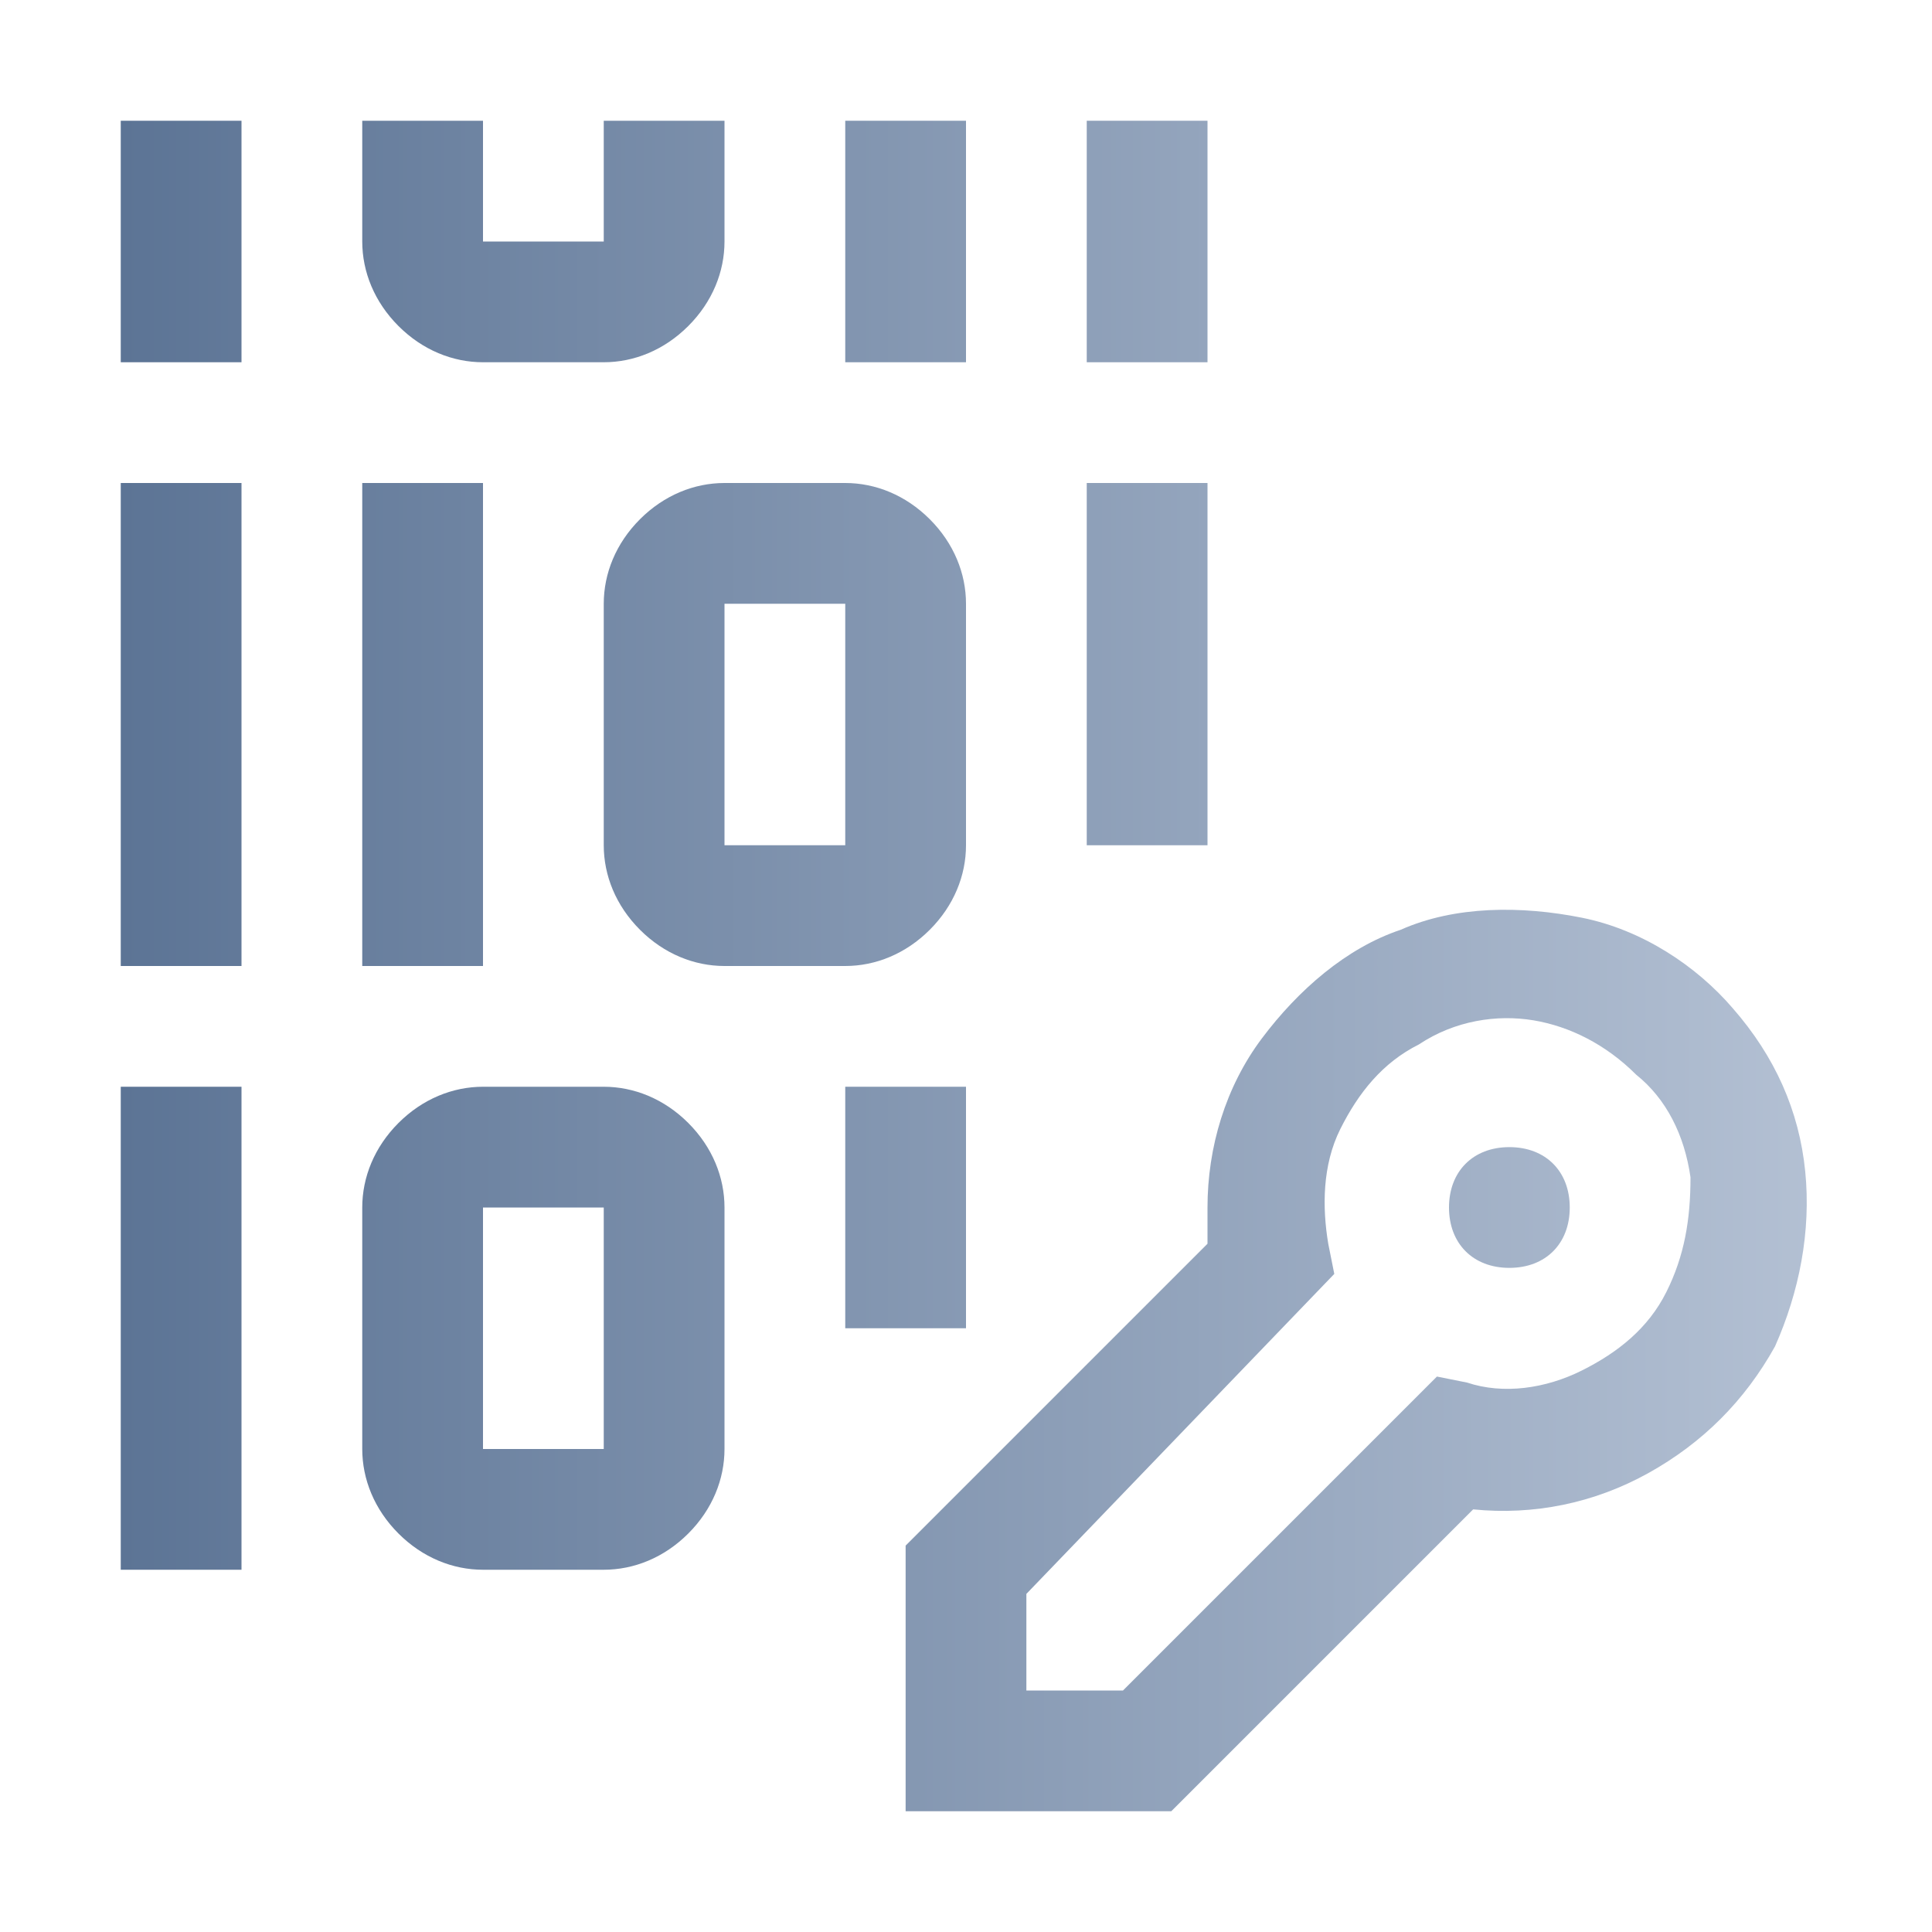
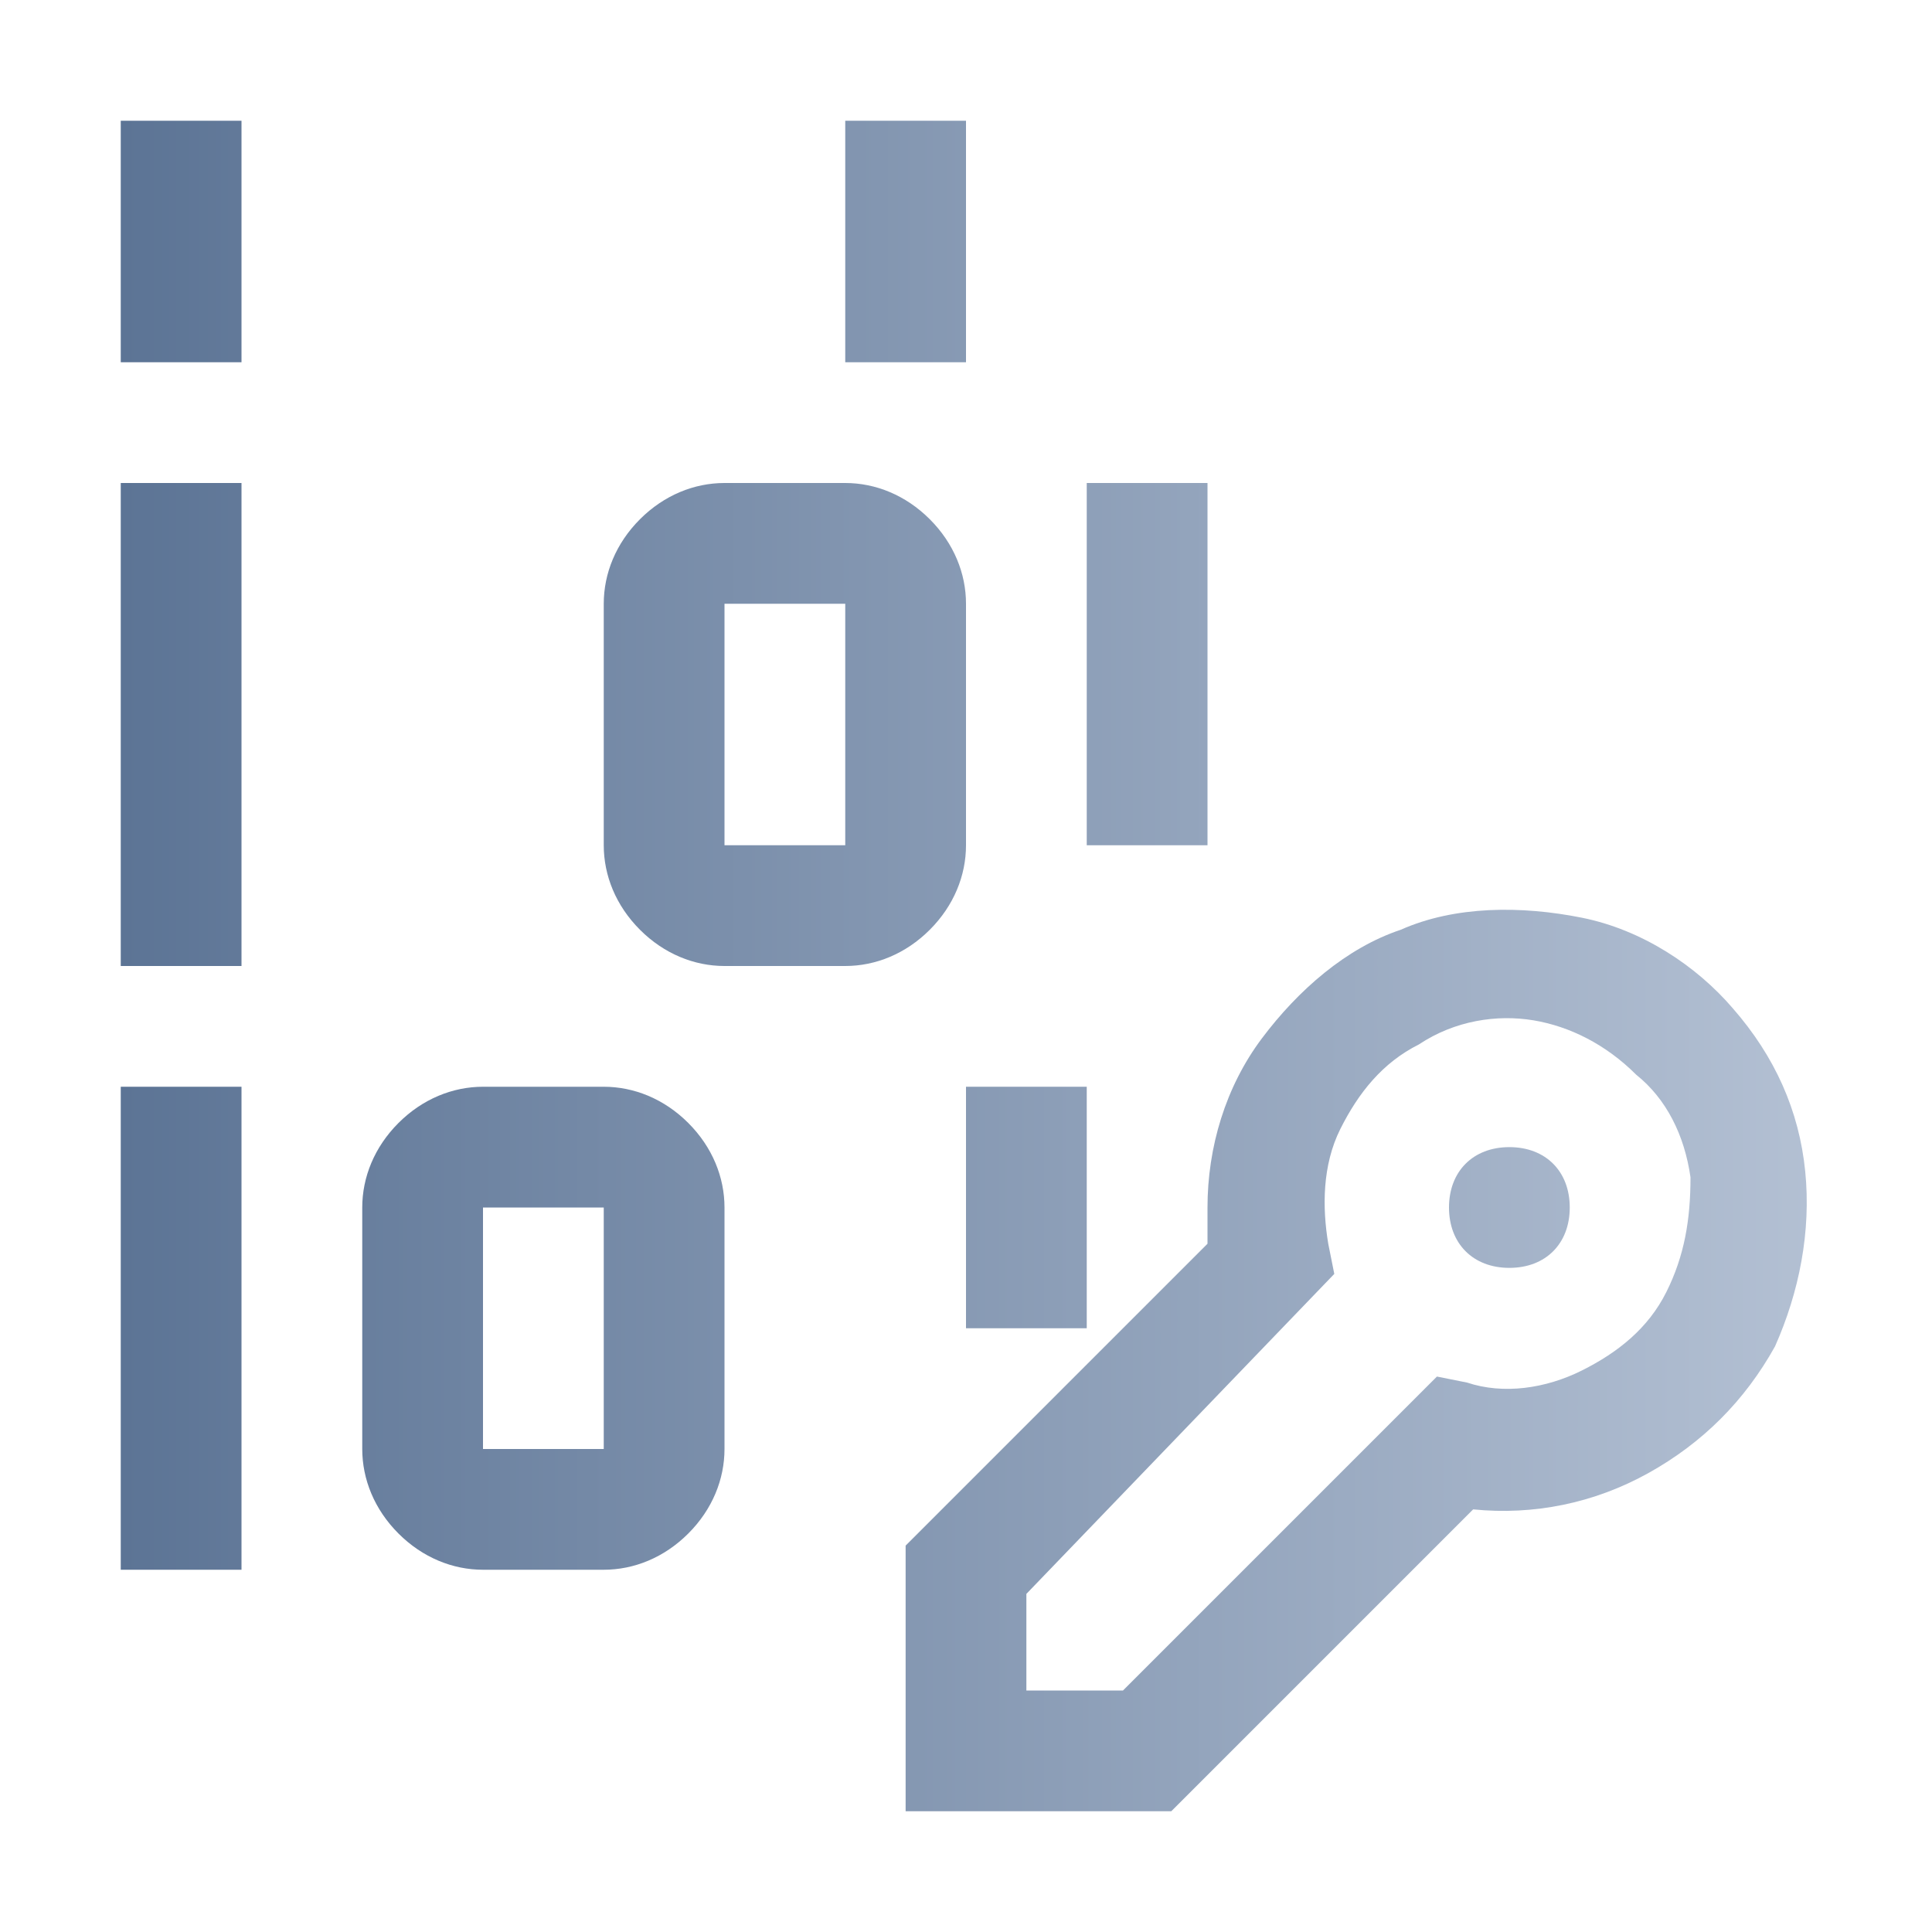
<svg xmlns="http://www.w3.org/2000/svg" version="1.1" id="Layer_1" x="0px" y="0px" viewBox="0 0 32 32" style="enable-background:new 0 0 32 32;" xml:space="preserve">
  <style type="text/css">
	.st0{fill:none;}
	.st1{fill:url(#SVGID_1_);}
	.st2{fill:url(#SVGID_00000108990101446338399310000004983173715772556195_);}
	.st3{fill:url(#SVGID_00000027573872474953842670000012391611388626367656_);}
	.st4{fill:url(#SVGID_00000062887935708856068820000000790882736517888149_);}
	.st5{fill:url(#SVGID_00000026150558473257438200000006483401321840277382_);}
	.st6{fill:url(#SVGID_00000116920876504962351210000018342345557615574410_);}
	.st7{fill:url(#SVGID_00000075128999457409616130000009484975232459565991_);}
	.st8{fill:url(#SVGID_00000145739985694039837150000008155441366374240159_);}
	.st9{fill:url(#SVGID_00000172417689399845842510000010814774194570146222_);}
	.st10{fill:url(#SVGID_00000131335716014974557600000007577309629149969077_);}
	.st11{fill:url(#SVGID_00000159445168649982779200000002351525268348132534_);}
	.st12{fill:url(#SVGID_00000130618691268349614750000006932029904183885472_);}
	.st13{fill:url(#SVGID_00000173146703833512795790000010529200700050490772_);}
</style>
  <rect class="st0" width="32" height="32" />
  <linearGradient id="SVGID_1_" gradientUnits="userSpaceOnUse" x1="2" y1="14" x2="30" y2="14" gradientTransform="matrix(1 0 0 -1 0 34)">
    <stop offset="0" style="stop-color:#5C7495" />
    <stop offset="1" style="stop-color:#B3C0D3" />
  </linearGradient>
  <path class="st1" d="M25,21c0.6,0,1-0.4,1-1s-0.4-1-1-1s-1,0.4-1,1S24.4,21,25,21z" />
  <linearGradient id="SVGID_00000007390780651718105930000001583181880986303384_" gradientUnits="userSpaceOnUse" x1="2" y1="11.502" x2="30" y2="11.502" gradientTransform="matrix(1 0 0 -1 0 34)">
    <stop offset="0" style="stop-color:#5C7495" />
    <stop offset="1" style="stop-color:#B3C0D3" />
  </linearGradient>
  <path style="fill:url(#SVGID_00000007390780651718105930000001583181880986303384_);" d="M19.4,30H15v-4.4l5-5c0-0.2,0-0.4,0-0.6  c0-1,0.3-2,0.9-2.8s1.4-1.5,2.3-1.8c0.9-0.4,2-0.4,3-0.2c1,0.2,1.9,0.8,2.5,1.5c0.7,0.8,1.1,1.7,1.2,2.7c0.1,1-0.1,2-0.5,2.9  c-0.5,0.9-1.2,1.6-2.1,2.1c-0.9,0.5-1.9,0.7-2.9,0.6L19.4,30z M17,28h1.6l5.2-5.2l0.5,0.1c0.6,0.2,1.3,0.1,1.9-0.2  c0.6-0.3,1.1-0.7,1.4-1.3c0.3-0.6,0.4-1.2,0.4-1.9c-0.1-0.7-0.4-1.3-0.9-1.7c-0.5-0.5-1.1-0.8-1.7-0.9s-1.3,0-1.9,0.4  c-0.6,0.3-1,0.8-1.3,1.4c-0.3,0.6-0.3,1.3-0.2,1.9l0.1,0.5L17,26.4V28z" />
  <linearGradient id="SVGID_00000051374100868324539830000001808981916263480992_" gradientUnits="userSpaceOnUse" x1="2" y1="22" x2="30" y2="22" gradientTransform="matrix(1 0 0 -1 0 34)">
    <stop offset="0" style="stop-color:#5C7495" />
    <stop offset="1" style="stop-color:#B3C0D3" />
  </linearGradient>
-   <path style="fill:url(#SVGID_00000051374100868324539830000001808981916263480992_);" d="M8,8H6v8h2V8z" />
  <linearGradient id="SVGID_00000019668581692303261000000002093928902072696712_" gradientUnits="userSpaceOnUse" x1="2" y1="22" x2="30" y2="22" gradientTransform="matrix(1 0 0 -1 0 34)">
    <stop offset="0" style="stop-color:#5C7495" />
    <stop offset="1" style="stop-color:#B3C0D3" />
  </linearGradient>
  <path style="fill:url(#SVGID_00000019668581692303261000000002093928902072696712_);" d="M4,8H2v8h2V8z" />
  <linearGradient id="SVGID_00000068676848788616171710000002703285618312896426_" gradientUnits="userSpaceOnUse" x1="2" y1="23" x2="30" y2="23" gradientTransform="matrix(1 0 0 -1 0 34)">
    <stop offset="0" style="stop-color:#5C7495" />
    <stop offset="1" style="stop-color:#B3C0D3" />
  </linearGradient>
  <path style="fill:url(#SVGID_00000068676848788616171710000002703285618312896426_);" d="M20,8h-2v6h2V8z" />
  <linearGradient id="SVGID_00000018237135172278567800000015990949913086985862_" gradientUnits="userSpaceOnUse" x1="2" y1="22" x2="30" y2="22" gradientTransform="matrix(1 0 0 -1 0 34)">
    <stop offset="0" style="stop-color:#5C7495" />
    <stop offset="1" style="stop-color:#B3C0D3" />
  </linearGradient>
  <path style="fill:url(#SVGID_00000018237135172278567800000015990949913086985862_);" d="M14,16h-2c-0.5,0-1-0.2-1.4-0.6  S10,14.5,10,14v-4c0-0.5,0.2-1,0.6-1.4C11,8.2,11.5,8,12,8h2c0.5,0,1,0.2,1.4,0.6C15.8,9,16,9.5,16,10v4c0,0.5-0.2,1-0.6,1.4  S14.5,16,14,16z M12,14h2v-4h-2V14z" />
  <linearGradient id="SVGID_00000024688266163113105000000004025283159272160937_" gradientUnits="userSpaceOnUse" x1="2" y1="12" x2="30" y2="12" gradientTransform="matrix(1 0 0 -1 0 34)">
    <stop offset="0" style="stop-color:#5C7495" />
    <stop offset="1" style="stop-color:#B3C0D3" />
  </linearGradient>
  <path style="fill:url(#SVGID_00000024688266163113105000000004025283159272160937_);" d="M4,18H2v8h2V18z" />
  <linearGradient id="SVGID_00000181085471900696235360000006104441979511157667_" gradientUnits="userSpaceOnUse" x1="2" y1="14" x2="30" y2="14" gradientTransform="matrix(1 0 0 -1 0 34)">
    <stop offset="0" style="stop-color:#5C7495" />
    <stop offset="1" style="stop-color:#B3C0D3" />
  </linearGradient>
-   <path style="fill:url(#SVGID_00000181085471900696235360000006104441979511157667_);" d="M16,18h-2v4h2V18z" />
+   <path style="fill:url(#SVGID_00000181085471900696235360000006104441979511157667_);" d="M16,18v4h2V18z" />
  <linearGradient id="SVGID_00000157995390955071229890000009123622672039039661_" gradientUnits="userSpaceOnUse" x1="2" y1="12" x2="30" y2="12" gradientTransform="matrix(1 0 0 -1 0 34)">
    <stop offset="0" style="stop-color:#5C7495" />
    <stop offset="1" style="stop-color:#B3C0D3" />
  </linearGradient>
  <path style="fill:url(#SVGID_00000157995390955071229890000009123622672039039661_);" d="M10,26H8c-0.5,0-1-0.2-1.4-0.6  C6.2,25,6,24.5,6,24v-4c0-0.5,0.2-1,0.6-1.4C7,18.2,7.5,18,8,18h2c0.5,0,1,0.2,1.4,0.6C11.8,19,12,19.5,12,20v4c0,0.5-0.2,1-0.6,1.4  C11,25.8,10.5,26,10,26z M8,24h2v-4H8V24z" />
  <linearGradient id="SVGID_00000178904301146502139920000005595080795952107699_" gradientUnits="userSpaceOnUse" x1="2" y1="30" x2="30" y2="30" gradientTransform="matrix(1 0 0 -1 0 34)">
    <stop offset="0" style="stop-color:#5C7495" />
    <stop offset="1" style="stop-color:#B3C0D3" />
  </linearGradient>
  <path style="fill:url(#SVGID_00000178904301146502139920000005595080795952107699_);" d="M4,2H2v4h2V2z" />
  <linearGradient id="SVGID_00000067953848704360108520000011000549364906933436_" gradientUnits="userSpaceOnUse" x1="2" y1="30" x2="30" y2="30" gradientTransform="matrix(1 0 0 -1 0 34)">
    <stop offset="0" style="stop-color:#5C7495" />
    <stop offset="1" style="stop-color:#B3C0D3" />
  </linearGradient>
  <path style="fill:url(#SVGID_00000067953848704360108520000011000549364906933436_);" d="M16,2h-2v4h2V2z" />
  <linearGradient id="SVGID_00000137123096108229383140000006270461432196938675_" gradientUnits="userSpaceOnUse" x1="2" y1="30" x2="30" y2="30" gradientTransform="matrix(1 0 0 -1 0 34)">
    <stop offset="0" style="stop-color:#5C7495" />
    <stop offset="1" style="stop-color:#B3C0D3" />
  </linearGradient>
-   <path style="fill:url(#SVGID_00000137123096108229383140000006270461432196938675_);" d="M20,2h-2v4h2V2z" />
  <linearGradient id="SVGID_00000119080489550162505690000010975227215628853897_" gradientUnits="userSpaceOnUse" x1="2" y1="30" x2="30" y2="30" gradientTransform="matrix(1 0 0 -1 0 34)">
    <stop offset="0" style="stop-color:#5C7495" />
    <stop offset="1" style="stop-color:#B3C0D3" />
  </linearGradient>
-   <path style="fill:url(#SVGID_00000119080489550162505690000010975227215628853897_);" d="M10,6H8C7.5,6,7,5.8,6.6,5.4  C6.2,5,6,4.5,6,4V2h2v2h2V2h2v2c0,0.5-0.2,1-0.6,1.4C11,5.8,10.5,6,10,6z" />
</svg>